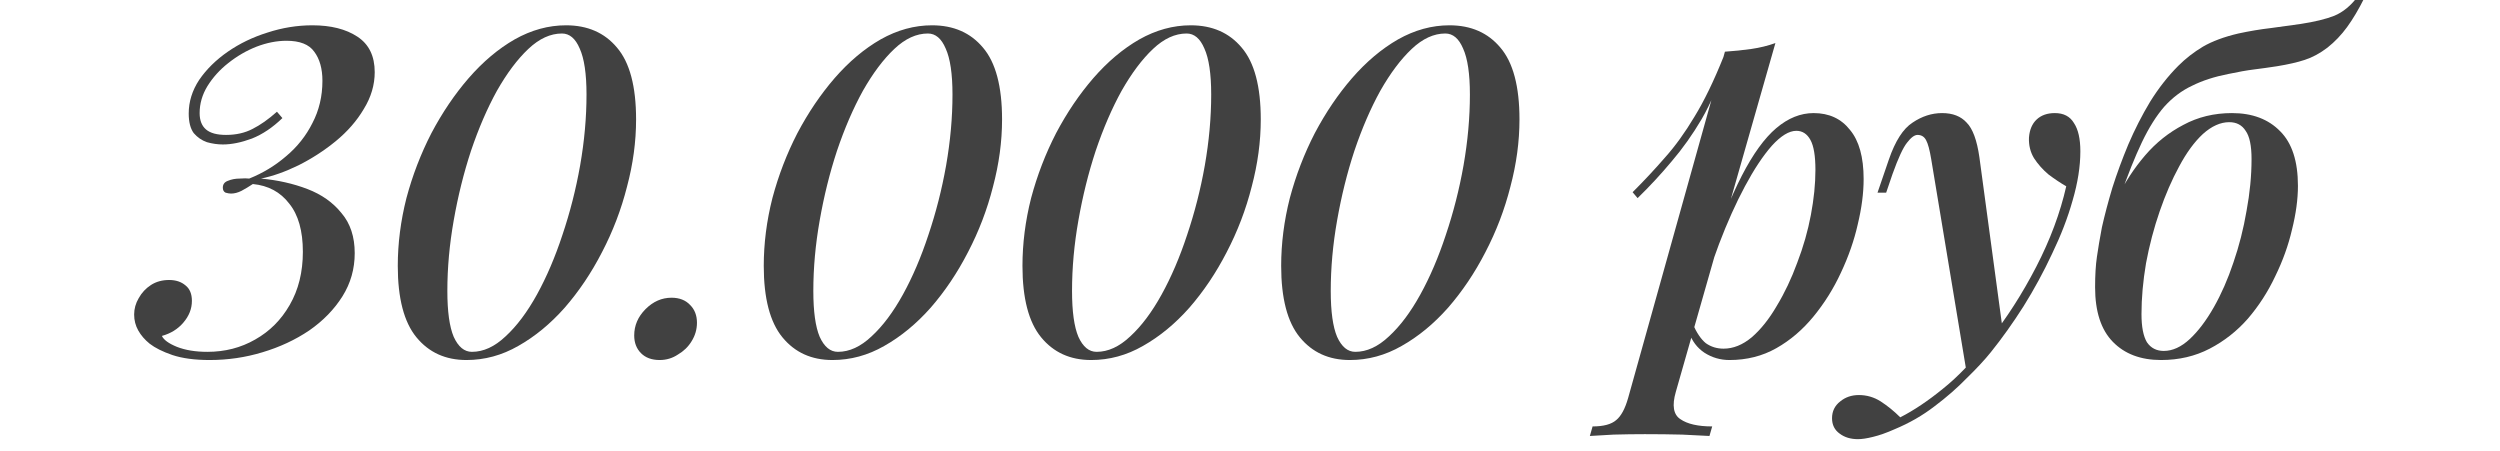
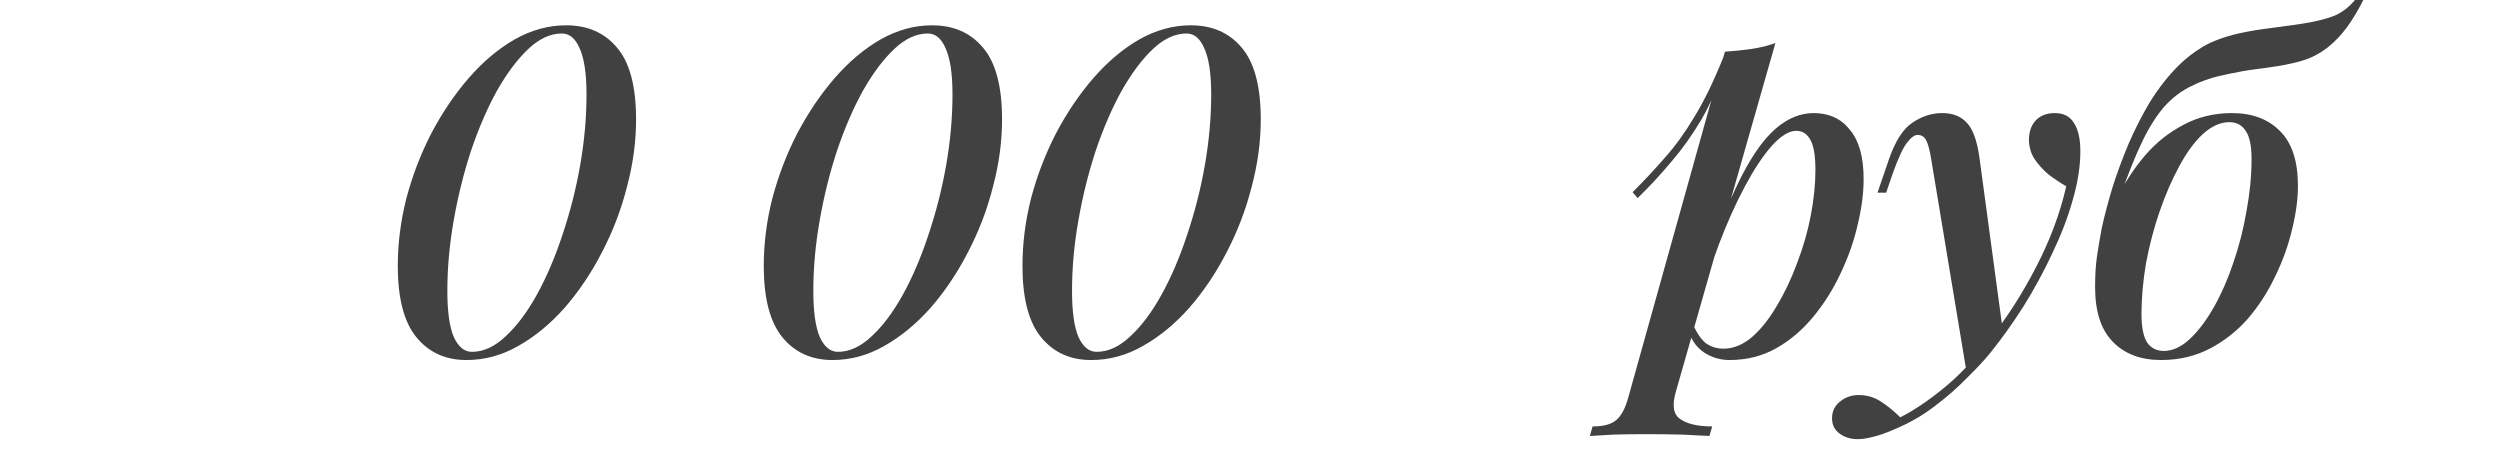
<svg xmlns="http://www.w3.org/2000/svg" width="205" height="37" viewBox="0 0 205 37" fill="none">
  <g clip-path="url(#clip0_52_324)">
-     <path d="M25.618 2.075C27.135 2.075 28.366 2.386 29.31 3.008C30.255 3.629 30.727 4.599 30.727 5.916C30.727 6.961 30.429 7.967 29.832 8.937C29.261 9.907 28.49 10.789 27.52 11.585C26.576 12.355 25.556 13.014 24.462 13.561C23.393 14.083 22.374 14.444 21.404 14.643C22.772 14.767 24.04 15.053 25.208 15.5C26.377 15.948 27.309 16.607 28.005 17.477C28.726 18.322 29.087 19.416 29.087 20.759C29.087 22.051 28.751 23.232 28.08 24.301C27.408 25.37 26.501 26.302 25.357 27.098C24.214 27.869 22.933 28.465 21.516 28.888C20.124 29.311 18.682 29.522 17.19 29.522C15.972 29.522 14.953 29.385 14.133 29.112C13.337 28.838 12.715 28.528 12.268 28.18C11.87 27.856 11.559 27.496 11.336 27.098C11.112 26.7 11 26.265 11 25.793C11 25.32 11.124 24.873 11.373 24.45C11.621 24.003 11.957 23.642 12.38 23.369C12.802 23.096 13.3 22.959 13.871 22.959C14.418 22.959 14.866 23.108 15.214 23.406C15.562 23.68 15.736 24.102 15.736 24.674C15.736 25.32 15.5 25.917 15.027 26.464C14.58 26.986 13.996 27.347 13.275 27.546C13.424 27.869 13.834 28.167 14.505 28.441C15.201 28.714 16.034 28.851 17.004 28.851C18.446 28.851 19.751 28.515 20.92 27.844C22.113 27.173 23.058 26.228 23.754 25.01C24.475 23.767 24.835 22.312 24.835 20.647C24.835 18.931 24.462 17.614 23.716 16.694C22.995 15.749 22.001 15.214 20.733 15.09C20.435 15.289 20.124 15.476 19.801 15.65C19.503 15.799 19.217 15.873 18.943 15.873C18.819 15.873 18.67 15.848 18.496 15.799C18.346 15.724 18.272 15.587 18.272 15.389C18.272 15.115 18.409 14.929 18.682 14.829C18.98 14.705 19.304 14.643 19.652 14.643C20 14.618 20.261 14.618 20.435 14.643C21.553 14.195 22.56 13.586 23.455 12.815C24.375 12.045 25.096 11.137 25.618 10.093C26.165 9.049 26.439 7.893 26.439 6.625C26.439 5.631 26.215 4.835 25.767 4.238C25.345 3.642 24.587 3.343 23.493 3.343C22.697 3.343 21.877 3.505 21.032 3.828C20.211 4.151 19.44 4.599 18.719 5.171C18.023 5.718 17.451 6.351 17.004 7.072C16.581 7.769 16.37 8.502 16.37 9.273C16.37 9.869 16.544 10.317 16.892 10.615C17.24 10.914 17.787 11.063 18.533 11.063C19.353 11.063 20.074 10.901 20.696 10.578C21.342 10.255 22.014 9.782 22.71 9.161L23.157 9.683C22.361 10.454 21.529 11.013 20.659 11.361C19.788 11.684 18.993 11.846 18.272 11.846C17.849 11.846 17.414 11.784 16.967 11.659C16.544 11.51 16.183 11.262 15.885 10.914C15.612 10.541 15.475 10.006 15.475 9.31C15.475 8.34 15.761 7.421 16.333 6.55C16.929 5.68 17.712 4.91 18.682 4.238C19.652 3.567 20.733 3.045 21.927 2.672C23.145 2.274 24.375 2.075 25.618 2.075Z" fill="#414141" />
    <path d="M46.416 2.075C48.181 2.075 49.574 2.684 50.593 3.903C51.637 5.121 52.159 7.085 52.159 9.795C52.159 11.61 51.911 13.449 51.413 15.314C50.941 17.178 50.257 18.968 49.362 20.684C48.492 22.375 47.473 23.891 46.304 25.233C45.136 26.551 43.868 27.595 42.501 28.366C41.158 29.137 39.741 29.522 38.249 29.522C36.534 29.522 35.167 28.901 34.147 27.657C33.128 26.414 32.618 24.463 32.618 21.803C32.618 19.963 32.855 18.111 33.327 16.246C33.824 14.382 34.508 12.604 35.378 10.914C36.273 9.223 37.292 7.719 38.436 6.401C39.604 5.059 40.86 4.002 42.202 3.231C43.57 2.461 44.974 2.075 46.416 2.075ZM46.081 2.747C45.136 2.747 44.216 3.169 43.321 4.015C42.426 4.86 41.568 6.003 40.748 7.445C39.952 8.887 39.244 10.528 38.622 12.368C38.026 14.183 37.553 16.085 37.205 18.073C36.857 20.038 36.683 21.964 36.683 23.854C36.683 25.544 36.857 26.8 37.205 27.62C37.578 28.441 38.075 28.851 38.697 28.851C39.642 28.851 40.562 28.428 41.456 27.583C42.376 26.738 43.234 25.594 44.03 24.152C44.825 22.71 45.521 21.082 46.118 19.267C46.739 17.427 47.224 15.525 47.572 13.561C47.92 11.572 48.094 9.633 48.094 7.744C48.094 6.053 47.908 4.798 47.535 3.977C47.187 3.157 46.702 2.747 46.081 2.747Z" fill="#414141" />
-     <path d="M52.005 27.508C52.005 26.688 52.316 25.967 52.937 25.345C53.559 24.724 54.267 24.413 55.063 24.413C55.709 24.413 56.219 24.612 56.592 25.01C56.965 25.383 57.151 25.867 57.151 26.464C57.151 27.011 57.002 27.521 56.704 27.993C56.43 28.441 56.057 28.801 55.585 29.075C55.138 29.373 54.64 29.522 54.093 29.522C53.447 29.522 52.937 29.336 52.565 28.963C52.192 28.59 52.005 28.105 52.005 27.508Z" fill="#414141" />
    <path d="M76.426 2.075C78.191 2.075 79.583 2.684 80.603 3.903C81.647 5.121 82.169 7.085 82.169 9.795C82.169 11.61 81.92 13.449 81.423 15.314C80.951 17.178 80.267 18.968 79.372 20.684C78.502 22.375 77.483 23.891 76.314 25.233C75.145 26.551 73.878 27.595 72.51 28.366C71.168 29.137 69.751 29.522 68.259 29.522C66.544 29.522 65.176 28.901 64.157 27.657C63.138 26.414 62.628 24.463 62.628 21.803C62.628 19.963 62.864 18.111 63.337 16.246C63.834 14.382 64.517 12.604 65.388 10.914C66.283 9.223 67.302 7.719 68.445 6.401C69.614 5.059 70.869 4.002 72.212 3.231C73.579 2.461 74.984 2.075 76.426 2.075ZM76.09 2.747C75.145 2.747 74.226 3.169 73.331 4.015C72.436 4.86 71.578 6.003 70.758 7.445C69.962 8.887 69.254 10.528 68.632 12.368C68.035 14.183 67.563 16.085 67.215 18.073C66.867 20.038 66.693 21.964 66.693 23.854C66.693 25.544 66.867 26.8 67.215 27.62C67.588 28.441 68.085 28.851 68.707 28.851C69.651 28.851 70.571 28.428 71.466 27.583C72.386 26.738 73.244 25.594 74.039 24.152C74.835 22.71 75.531 21.082 76.128 19.267C76.749 17.427 77.234 15.525 77.582 13.561C77.93 11.572 78.104 9.633 78.104 7.744C78.104 6.053 77.918 4.798 77.545 3.977C77.197 3.157 76.712 2.747 76.09 2.747Z" fill="#414141" />
    <path d="M97.64 2.075C99.405 2.075 100.797 2.684 101.817 3.903C102.861 5.121 103.383 7.085 103.383 9.795C103.383 11.61 103.134 13.449 102.637 15.314C102.165 17.178 101.481 18.968 100.586 20.684C99.716 22.375 98.697 23.891 97.528 25.233C96.36 26.551 95.092 27.595 93.724 28.366C92.382 29.137 90.965 29.522 89.473 29.522C87.758 29.522 86.39 28.901 85.371 27.657C84.352 26.414 83.842 24.463 83.842 21.803C83.842 19.963 84.078 18.111 84.55 16.246C85.048 14.382 85.731 12.604 86.602 10.914C87.497 9.223 88.516 7.719 89.659 6.401C90.828 5.059 92.083 4.002 93.426 3.231C94.793 2.461 96.198 2.075 97.64 2.075ZM97.304 2.747C96.359 2.747 95.44 3.169 94.545 4.015C93.65 4.86 92.792 6.003 91.972 7.445C91.176 8.887 90.468 10.528 89.846 12.368C89.249 14.183 88.777 16.085 88.429 18.073C88.081 20.038 87.907 21.964 87.907 23.854C87.907 25.544 88.081 26.8 88.429 27.62C88.802 28.441 89.299 28.851 89.921 28.851C90.865 28.851 91.785 28.428 92.68 27.583C93.6 26.738 94.458 25.594 95.253 24.152C96.049 22.71 96.745 21.082 97.342 19.267C97.963 17.427 98.448 15.525 98.796 13.561C99.144 11.572 99.318 9.633 99.318 7.744C99.318 6.053 99.132 4.798 98.759 3.977C98.411 3.157 97.926 2.747 97.304 2.747Z" fill="#414141" />
-     <path d="M118.854 2.075C120.619 2.075 122.011 2.684 123.031 3.903C124.075 5.121 124.597 7.085 124.597 9.795C124.597 11.61 124.348 13.449 123.851 15.314C123.379 17.178 122.695 18.968 121.8 20.684C120.93 22.375 119.91 23.891 118.742 25.233C117.574 26.551 116.306 27.595 114.938 28.366C113.596 29.137 112.179 29.522 110.687 29.522C108.972 29.522 107.604 28.901 106.585 27.657C105.566 26.414 105.056 24.463 105.056 21.803C105.056 19.963 105.292 18.111 105.765 16.246C106.262 14.382 106.945 12.604 107.816 10.914C108.711 9.223 109.73 7.719 110.873 6.401C112.042 5.059 113.297 4.002 114.64 3.231C116.007 2.461 117.412 2.075 118.854 2.075ZM118.518 2.747C117.574 2.747 116.654 3.169 115.759 4.015C114.864 4.86 114.006 6.003 113.186 7.445C112.39 8.887 111.681 10.528 111.06 12.368C110.463 14.183 109.991 16.085 109.643 18.073C109.295 20.038 109.121 21.964 109.121 23.854C109.121 25.544 109.295 26.8 109.643 27.62C110.016 28.441 110.513 28.851 111.135 28.851C112.079 28.851 112.999 28.428 113.894 27.583C114.814 26.738 115.672 25.594 116.467 24.152C117.263 22.71 117.959 21.082 118.556 19.267C119.177 17.427 119.662 15.525 120.01 13.561C120.358 11.572 120.532 9.633 120.532 7.744C120.532 6.053 120.346 4.798 119.973 3.977C119.625 3.157 119.14 2.747 118.518 2.747Z" fill="#414141" />
    <path d="M147.299 10.727C146.702 10.727 146.031 11.137 145.285 11.958C144.564 12.778 143.831 13.884 143.085 15.277C142.339 16.669 141.631 18.247 140.959 20.013C140.288 21.778 139.729 23.605 139.281 25.495L139.953 21.542C140.947 18.583 141.904 16.209 142.824 14.419C143.744 12.629 144.689 11.324 145.658 10.503C146.628 9.683 147.647 9.273 148.716 9.273C149.984 9.273 150.978 9.733 151.699 10.652C152.445 11.547 152.818 12.89 152.818 14.68C152.818 15.824 152.657 17.067 152.333 18.409C152.035 19.727 151.575 21.044 150.954 22.362C150.357 23.655 149.611 24.848 148.716 25.942C147.821 27.036 146.802 27.906 145.658 28.552C144.515 29.199 143.234 29.522 141.817 29.522C141.071 29.522 140.388 29.323 139.766 28.925C139.169 28.528 138.747 27.968 138.498 27.247L138.796 26.539C139.12 27.285 139.48 27.819 139.878 28.142C140.301 28.441 140.785 28.59 141.332 28.59C142.128 28.59 142.899 28.279 143.644 27.657C144.39 27.011 145.074 26.153 145.695 25.084C146.342 24.015 146.901 22.834 147.374 21.542C147.871 20.249 148.244 18.944 148.492 17.626C148.741 16.308 148.865 15.078 148.865 13.934C148.865 12.79 148.729 11.97 148.455 11.473C148.182 10.976 147.796 10.727 147.299 10.727ZM141.444 4.238C142.19 4.189 142.911 4.114 143.607 4.015C144.303 3.915 144.962 3.754 145.584 3.53L137.417 32.133C137.094 33.251 137.218 33.997 137.79 34.37C138.361 34.768 139.232 34.967 140.4 34.967L140.176 35.75C139.654 35.725 138.908 35.688 137.939 35.638C136.969 35.613 135.95 35.601 134.881 35.601C134.036 35.601 133.178 35.613 132.308 35.638C131.438 35.688 130.791 35.725 130.369 35.75L130.592 34.967C131.487 34.967 132.134 34.793 132.531 34.445C132.929 34.121 133.252 33.525 133.501 32.655L141.444 4.238ZM133.874 15.761C134.819 14.817 135.701 13.872 136.522 12.927C137.367 11.982 138.175 10.864 138.946 9.571C139.741 8.278 140.537 6.637 141.332 4.649L141.444 5.245C140.922 6.961 140.288 8.465 139.542 9.757C138.796 11.025 137.976 12.181 137.081 13.226C136.211 14.27 135.279 15.277 134.284 16.246L133.874 15.761Z" fill="#414141" />
    <path d="M164.249 27.247L161.266 30.566L158.357 13.039C158.233 12.293 158.096 11.784 157.947 11.51C157.797 11.212 157.561 11.063 157.238 11.063C156.989 11.063 156.704 11.274 156.38 11.697C156.057 12.094 155.659 12.952 155.187 14.27L154.665 15.799H153.956L154.889 13.076C155.411 11.56 156.057 10.553 156.828 10.056C157.599 9.534 158.407 9.273 159.252 9.273C160.122 9.273 160.793 9.534 161.266 10.056C161.763 10.553 162.111 11.498 162.31 12.89L164.249 27.247ZM155.821 34.221C156.94 33.649 158.108 32.866 159.326 31.871C160.545 30.902 161.8 29.584 163.093 27.919C164.535 26.104 165.828 24.09 166.971 21.877C168.115 19.665 168.935 17.464 169.432 15.277C168.96 15.003 168.475 14.68 167.978 14.307C167.506 13.909 167.108 13.462 166.785 12.965C166.486 12.467 166.35 11.908 166.375 11.286C166.424 10.64 166.636 10.143 167.009 9.795C167.381 9.447 167.879 9.273 168.5 9.273C169.221 9.273 169.743 9.546 170.066 10.093C170.414 10.615 170.589 11.386 170.589 12.405C170.589 13.648 170.377 14.991 169.955 16.433C169.557 17.85 168.997 19.304 168.276 20.796C167.58 22.288 166.797 23.729 165.927 25.122C165.057 26.489 164.162 27.744 163.242 28.888C162.72 29.535 162.061 30.243 161.266 31.014C160.495 31.809 159.612 32.58 158.618 33.326C157.648 34.072 156.567 34.693 155.374 35.19C154.702 35.489 154.106 35.7 153.584 35.824C153.086 35.949 152.676 36.011 152.353 36.011C151.756 36.011 151.259 35.862 150.861 35.563C150.439 35.265 150.227 34.842 150.227 34.295C150.227 33.724 150.451 33.264 150.899 32.916C151.321 32.568 151.831 32.394 152.427 32.394C153.074 32.394 153.671 32.568 154.217 32.916C154.789 33.288 155.324 33.724 155.821 34.221Z" fill="#414141" />
    <path d="M171.798 23.555C171.798 22.561 171.848 21.728 171.948 21.057C172.047 20.361 172.184 19.553 172.358 18.633C172.582 17.638 172.867 16.557 173.216 15.389C173.588 14.22 174.024 13.039 174.521 11.846C175.043 10.628 175.639 9.459 176.311 8.34C177.007 7.222 177.778 6.24 178.623 5.394C179.22 4.798 179.891 4.276 180.637 3.828C181.407 3.381 182.377 3.02 183.545 2.747C184.465 2.548 185.36 2.399 186.23 2.299C187.1 2.175 187.908 2.063 188.654 1.964C189.798 1.789 190.718 1.566 191.414 1.292C192.135 0.994 192.781 0.459 193.353 -0.311L193.875 -0.162C193.403 0.783 192.93 1.578 192.458 2.225C191.986 2.871 191.451 3.43 190.854 3.903C190.233 4.375 189.611 4.711 188.99 4.91C188.393 5.108 187.635 5.282 186.715 5.432C186.069 5.531 185.447 5.618 184.851 5.693C184.254 5.767 183.545 5.892 182.725 6.066C181.581 6.289 180.587 6.613 179.742 7.035C178.896 7.433 178.138 8.005 177.467 8.751C176.82 9.496 176.211 10.466 175.639 11.659C175.068 12.853 174.471 14.344 173.849 16.134L171.798 23.555ZM182.799 10.018C182.079 10.018 181.358 10.342 180.637 10.988C179.94 11.634 179.294 12.517 178.697 13.636C178.101 14.73 177.566 15.96 177.094 17.328C176.622 18.695 176.249 20.112 175.975 21.579C175.727 23.046 175.602 24.438 175.602 25.756C175.602 26.8 175.751 27.57 176.05 28.068C176.373 28.54 176.833 28.776 177.429 28.776C178.15 28.776 178.859 28.453 179.555 27.807C180.251 27.16 180.91 26.29 181.532 25.196C182.153 24.102 182.688 22.884 183.135 21.542C183.607 20.174 183.968 18.757 184.217 17.29C184.49 15.824 184.627 14.406 184.627 13.039C184.627 11.945 184.465 11.175 184.142 10.727C183.844 10.255 183.396 10.018 182.799 10.018ZM171.798 23.555C171.798 22.486 171.948 21.318 172.246 20.05C172.569 18.757 173.029 17.477 173.626 16.209C174.247 14.941 175.006 13.785 175.901 12.741C176.796 11.697 177.84 10.864 179.033 10.242C180.226 9.596 181.556 9.273 183.023 9.273C184.689 9.273 186.007 9.77 186.976 10.764C187.946 11.734 188.431 13.226 188.431 15.239C188.431 16.333 188.269 17.527 187.946 18.819C187.647 20.112 187.187 21.392 186.566 22.66C185.969 23.928 185.223 25.084 184.328 26.128C183.433 27.148 182.389 27.968 181.196 28.59C180.003 29.211 178.673 29.522 177.206 29.522C175.54 29.522 174.222 29.025 173.253 28.03C172.283 27.036 171.798 25.544 171.798 23.555Z" fill="#414141" />
  </g>
  <defs>
    <clipPath id="clip0_52_324">
      <rect width="204.089" height="36.322" fill="white" />
    </clipPath>
  </defs>
</svg>